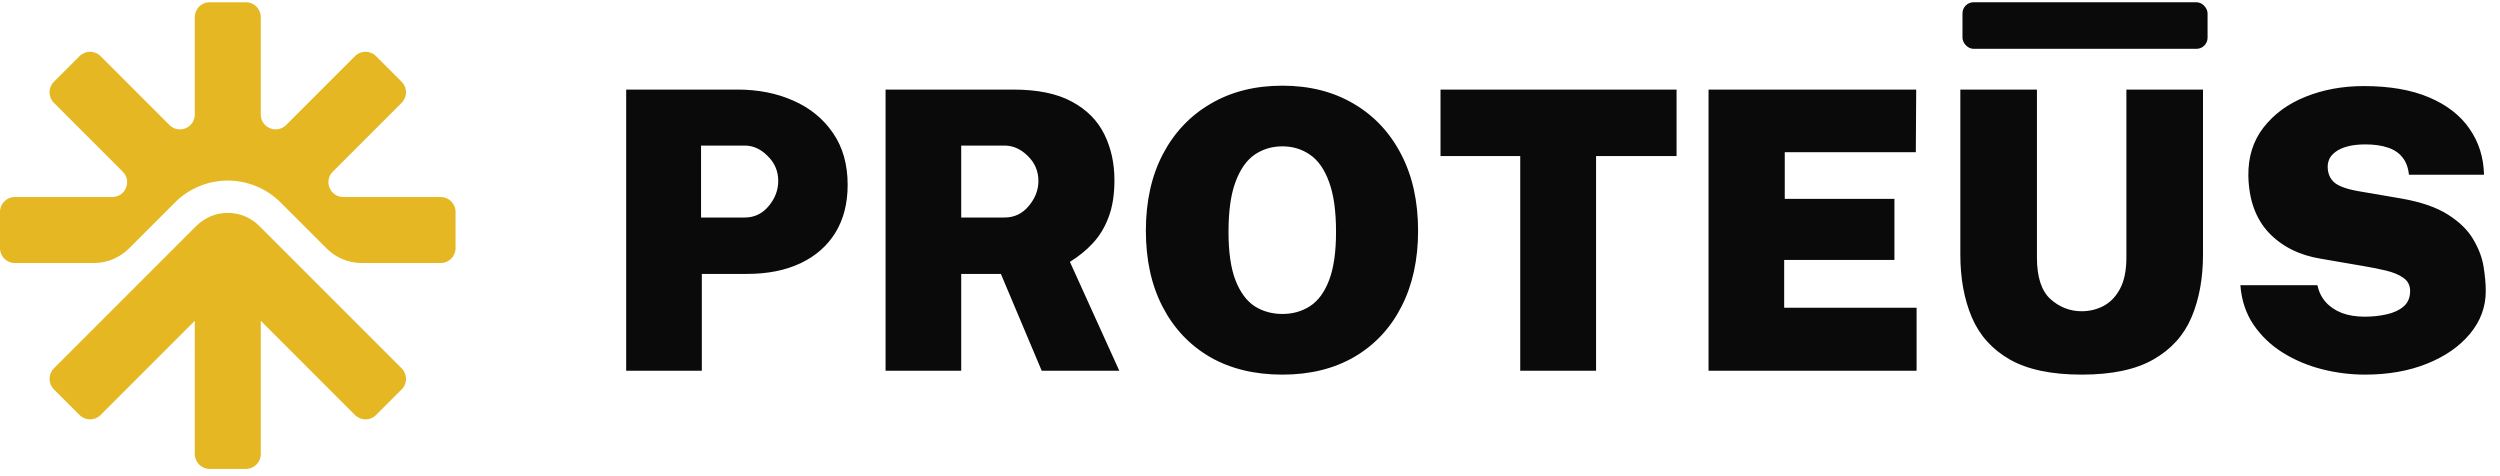
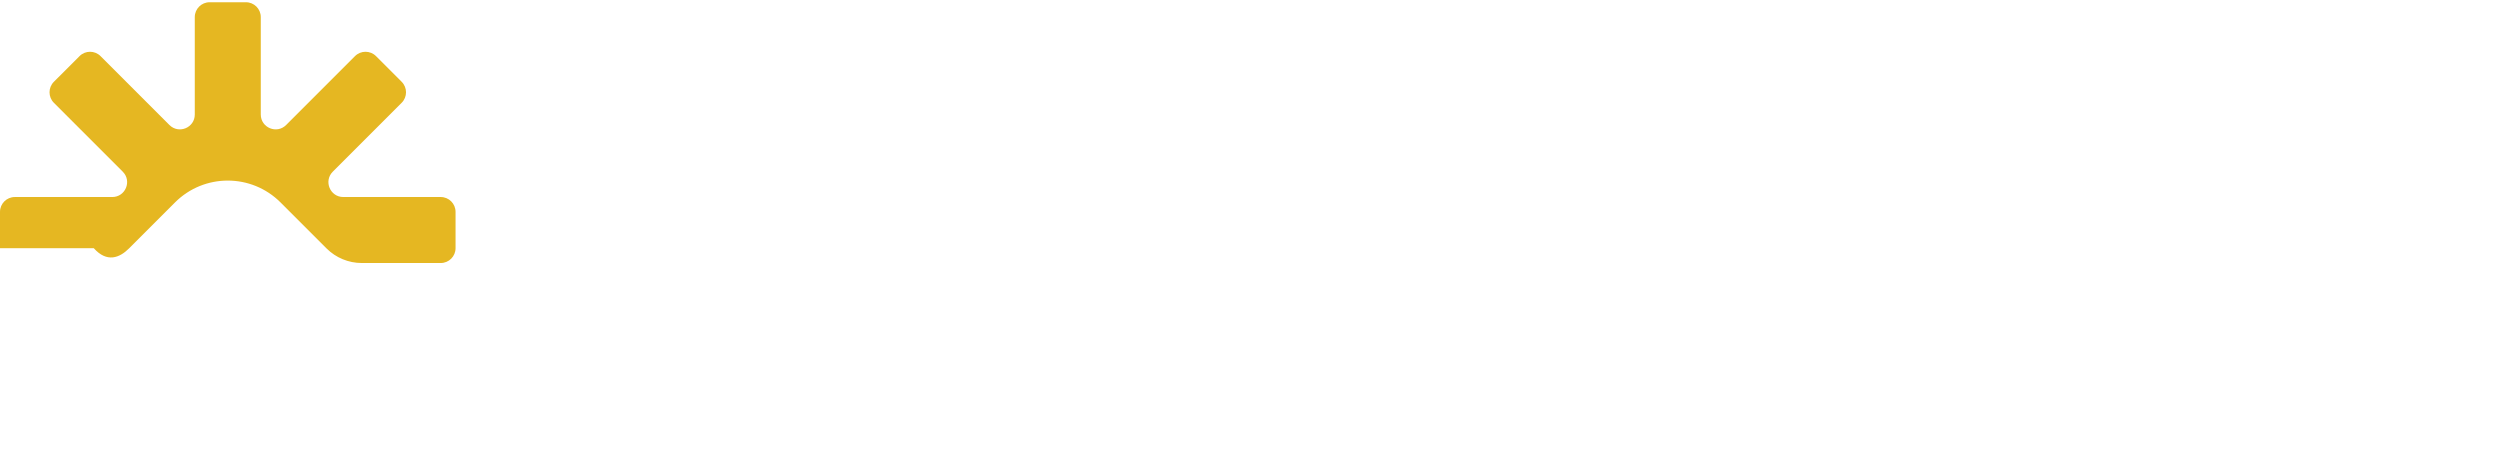
<svg xmlns="http://www.w3.org/2000/svg" width="420" height="80" viewBox="0 0 420 80" fill="none">
-   <path d="M105.199 62.284V15.048H123.884C127.369 15.048 130.505 15.668 133.292 16.91C136.102 18.151 138.323 19.969 139.956 22.365C141.59 24.739 142.406 27.635 142.406 31.054C142.406 34.169 141.72 36.847 140.348 39.09C138.976 41.312 137.027 43.021 134.501 44.219C131.975 45.417 128.98 46.016 125.518 46.016H117.906V62.284H105.199ZM117.776 36.542H125.126C126.737 36.542 128.077 35.9 129.144 34.615C130.211 33.33 130.744 31.925 130.744 30.401C130.744 28.768 130.156 27.374 128.98 26.22C127.826 25.044 126.541 24.456 125.126 24.456H117.776V36.542ZM188.041 62.284H175.007L168.147 46.016H161.483V62.284H148.776V15.048H170.205C174.299 15.048 177.588 15.723 180.071 17.073C182.575 18.423 184.393 20.253 185.526 22.561C186.658 24.848 187.225 27.417 187.225 30.27C187.225 32.688 186.898 34.757 186.245 36.477C185.613 38.176 184.731 39.635 183.599 40.854C182.488 42.052 181.203 43.097 179.744 43.99L188.041 62.284ZM168.768 36.542C170.401 36.542 171.751 35.9 172.819 34.615C173.907 33.33 174.452 31.925 174.452 30.401C174.452 28.768 173.864 27.374 172.688 26.22C171.512 25.044 170.205 24.456 168.768 24.456H161.483V36.542H168.768ZM215.438 62.937C210.756 62.937 206.694 61.946 203.253 59.964C199.834 57.961 197.188 55.151 195.315 51.536C193.442 47.921 192.506 43.664 192.506 38.764C192.506 33.842 193.453 29.562 195.348 25.926C197.264 22.267 199.943 19.436 203.384 17.432C206.825 15.407 210.843 14.394 215.438 14.394C220.011 14.394 224.007 15.407 227.427 17.432C230.846 19.436 233.503 22.267 235.397 25.926C237.292 29.562 238.239 33.842 238.239 38.764C238.239 43.642 237.303 47.899 235.43 51.536C233.579 55.151 230.944 57.961 227.525 59.964C224.105 61.946 220.077 62.937 215.438 62.937ZM215.438 52.745C217.18 52.745 218.726 52.309 220.077 51.438C221.449 50.545 222.516 49.097 223.278 47.094C224.062 45.068 224.454 42.357 224.454 38.96C224.454 35.453 224.062 32.655 223.278 30.564C222.516 28.452 221.449 26.927 220.077 25.991C218.726 25.055 217.18 24.586 215.438 24.586C213.696 24.586 212.139 25.055 210.767 25.991C209.416 26.927 208.349 28.452 207.565 30.564C206.781 32.655 206.389 35.453 206.389 38.96C206.389 42.357 206.781 45.068 207.565 47.094C208.349 49.097 209.416 50.545 210.767 51.438C212.139 52.309 213.696 52.745 215.438 52.745ZM242.006 26.22V15.048H281.663V26.22H268.139V62.284H255.399V26.22H242.006ZM287.035 62.284V15.048H321.923L321.858 25.566H299.84V33.406H318.264V43.664H299.742V51.7H321.988V62.284H287.035ZM370.104 42.749C370.104 46.756 369.461 50.273 368.176 53.3C366.892 56.327 364.757 58.69 361.774 60.389C358.812 62.088 354.794 62.937 349.72 62.937C344.646 62.937 340.617 62.088 337.633 60.389C334.671 58.69 332.548 56.327 331.263 53.3C329.978 50.273 329.336 46.756 329.336 42.749V15.048H342.206V43.272C342.206 46.538 342.958 48.858 344.46 50.23C345.985 51.602 347.738 52.288 349.72 52.288C351.026 52.288 352.246 51.994 353.378 51.406C354.533 50.796 355.458 49.838 356.155 48.531C356.874 47.203 357.233 45.449 357.233 43.272V15.048H370.104V42.749ZM397.323 62.937C394.884 62.937 392.466 62.632 390.071 62.022C387.697 61.413 385.508 60.487 383.505 59.246C381.523 58.004 379.89 56.447 378.605 54.574C377.32 52.68 376.579 50.458 376.383 47.91H389.319C389.559 49.021 390.027 49.968 390.724 50.752C391.421 51.536 392.325 52.146 393.435 52.582C394.546 52.995 395.82 53.202 397.257 53.202C398.564 53.202 399.795 53.072 400.949 52.81C402.125 52.549 403.072 52.113 403.791 51.504C404.531 50.872 404.901 50.001 404.901 48.89C404.901 47.932 404.52 47.192 403.758 46.669C403.018 46.146 402.049 45.743 400.851 45.46C399.675 45.177 398.433 44.927 397.127 44.709L389.907 43.468C386.292 42.88 383.374 41.42 381.153 39.09C378.953 36.738 377.81 33.559 377.723 29.552C377.679 26.372 378.529 23.661 380.271 21.418C382.035 19.153 384.387 17.432 387.327 16.256C390.289 15.059 393.555 14.46 397.127 14.46C401.439 14.46 405.087 15.091 408.07 16.354C411.054 17.617 413.319 19.37 414.865 21.614C416.433 23.857 417.249 26.437 417.315 29.356H404.705C404.575 28.136 404.205 27.156 403.595 26.416C402.985 25.653 402.157 25.109 401.112 24.782C400.089 24.434 398.847 24.26 397.388 24.26C396.169 24.26 395.145 24.379 394.317 24.619C393.512 24.837 392.869 25.131 392.39 25.501C391.911 25.849 391.563 26.241 391.345 26.677C391.149 27.113 391.051 27.548 391.051 27.984C391.051 29.051 391.388 29.911 392.063 30.564C392.739 31.218 394.089 31.729 396.114 32.1L403.366 33.341C406.742 33.929 409.388 34.844 411.304 36.085C413.221 37.304 414.625 38.687 415.518 40.234C416.433 41.78 417.01 43.315 417.249 44.84C417.489 46.364 417.609 47.714 417.609 48.89C417.609 51.569 416.716 53.975 414.93 56.11C413.166 58.222 410.76 59.888 407.711 61.108C404.662 62.327 401.199 62.937 397.323 62.937Z" fill="#0A0A0A" />
-   <rect x="329.696" y="0.377" width="41.176" height="7.827" rx="1.867" fill="#0A0A0A" />
-   <path d="M9.052 65.412L13.366 69.726C14.339 70.7 15.919 70.7 16.893 69.726L32.724 53.895V76.282C32.724 77.66 33.841 78.776 35.218 78.776H41.318C42.695 78.776 43.811 77.659 43.811 76.282V53.895L59.641 69.726C60.615 70.7 62.194 70.7 63.168 69.726L67.482 65.412C68.456 64.438 68.456 62.859 67.482 61.885L43.555 37.958C40.635 35.037 35.9 35.037 32.98 37.958L9.052 61.885C8.078 62.859 8.078 64.438 9.052 65.412Z" fill="#E5B722" />
-   <path d="M55.908 28.842L67.481 17.268C68.455 16.294 68.455 14.715 67.481 13.741L63.169 9.428C62.195 8.454 60.615 8.454 59.641 9.428L48.069 21.001C46.497 22.572 43.811 21.459 43.811 19.237V2.871C43.811 1.493 42.694 0.377 41.317 0.377H35.217C33.839 0.377 32.723 1.494 32.723 2.871V19.237C32.723 21.459 30.036 22.572 28.465 21.001L16.892 9.428C15.918 8.454 14.338 8.454 13.365 9.428L9.051 13.741C8.077 14.715 8.077 16.295 9.051 17.269L20.623 28.842C22.195 30.414 21.081 33.1 18.86 33.1H2.494C1.116 33.1 0 34.217 0 35.593V41.694C0 43.071 1.117 44.187 2.494 44.187H15.752C17.973 44.187 20.105 43.305 21.676 41.733L29.401 34.009C34.297 29.113 42.235 29.113 47.131 34.009L54.855 41.733C56.426 43.304 58.558 44.187 60.78 44.187H74.039C75.416 44.187 76.533 43.07 76.533 41.693V35.593C76.533 34.215 75.416 33.099 74.039 33.099H57.672C55.45 33.099 54.337 30.413 55.908 28.842Z" fill="#E5B722" />
+   <path d="M55.908 28.842L67.481 17.268C68.455 16.294 68.455 14.715 67.481 13.741L63.169 9.428C62.195 8.454 60.615 8.454 59.641 9.428L48.069 21.001C46.497 22.572 43.811 21.459 43.811 19.237V2.871C43.811 1.493 42.694 0.377 41.317 0.377H35.217C33.839 0.377 32.723 1.494 32.723 2.871V19.237C32.723 21.459 30.036 22.572 28.465 21.001L16.892 9.428C15.918 8.454 14.338 8.454 13.365 9.428L9.051 13.741C8.077 14.715 8.077 16.295 9.051 17.269L20.623 28.842C22.195 30.414 21.081 33.1 18.86 33.1H2.494C1.116 33.1 0 34.217 0 35.593V41.694H15.752C17.973 44.187 20.105 43.305 21.676 41.733L29.401 34.009C34.297 29.113 42.235 29.113 47.131 34.009L54.855 41.733C56.426 43.304 58.558 44.187 60.78 44.187H74.039C75.416 44.187 76.533 43.07 76.533 41.693V35.593C76.533 34.215 75.416 33.099 74.039 33.099H57.672C55.45 33.099 54.337 30.413 55.908 28.842Z" fill="#E5B722" />
</svg>